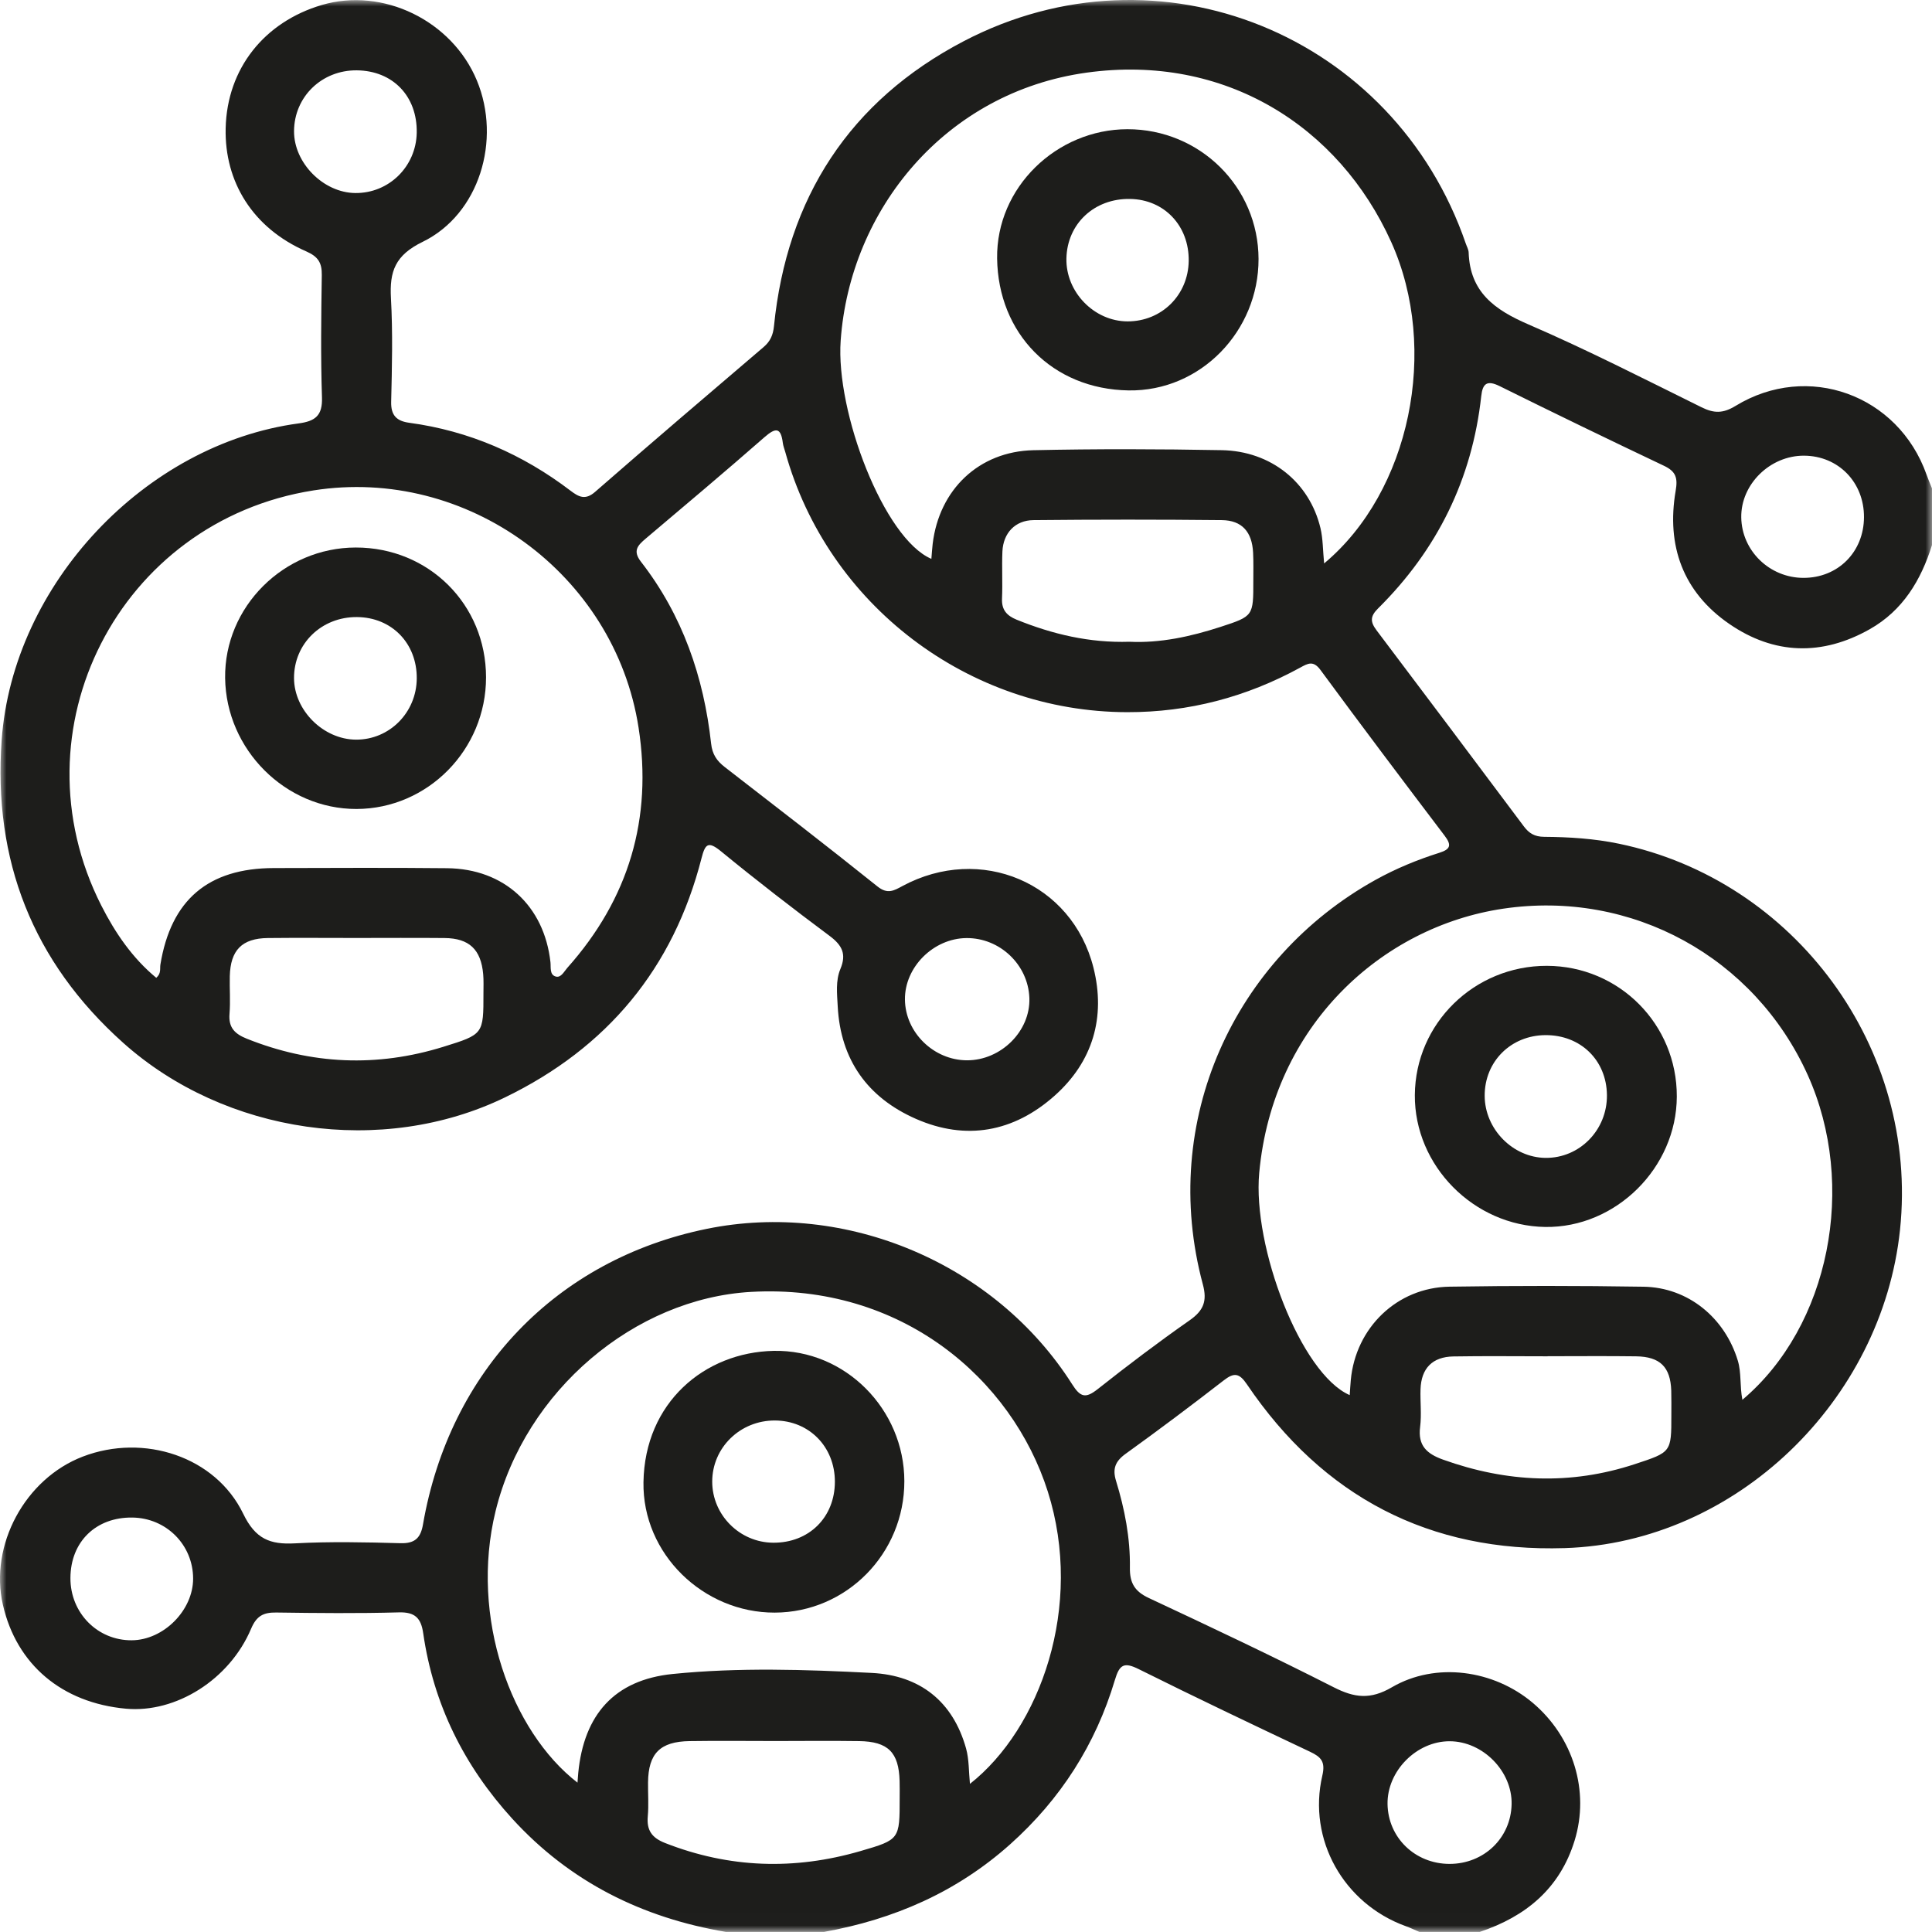
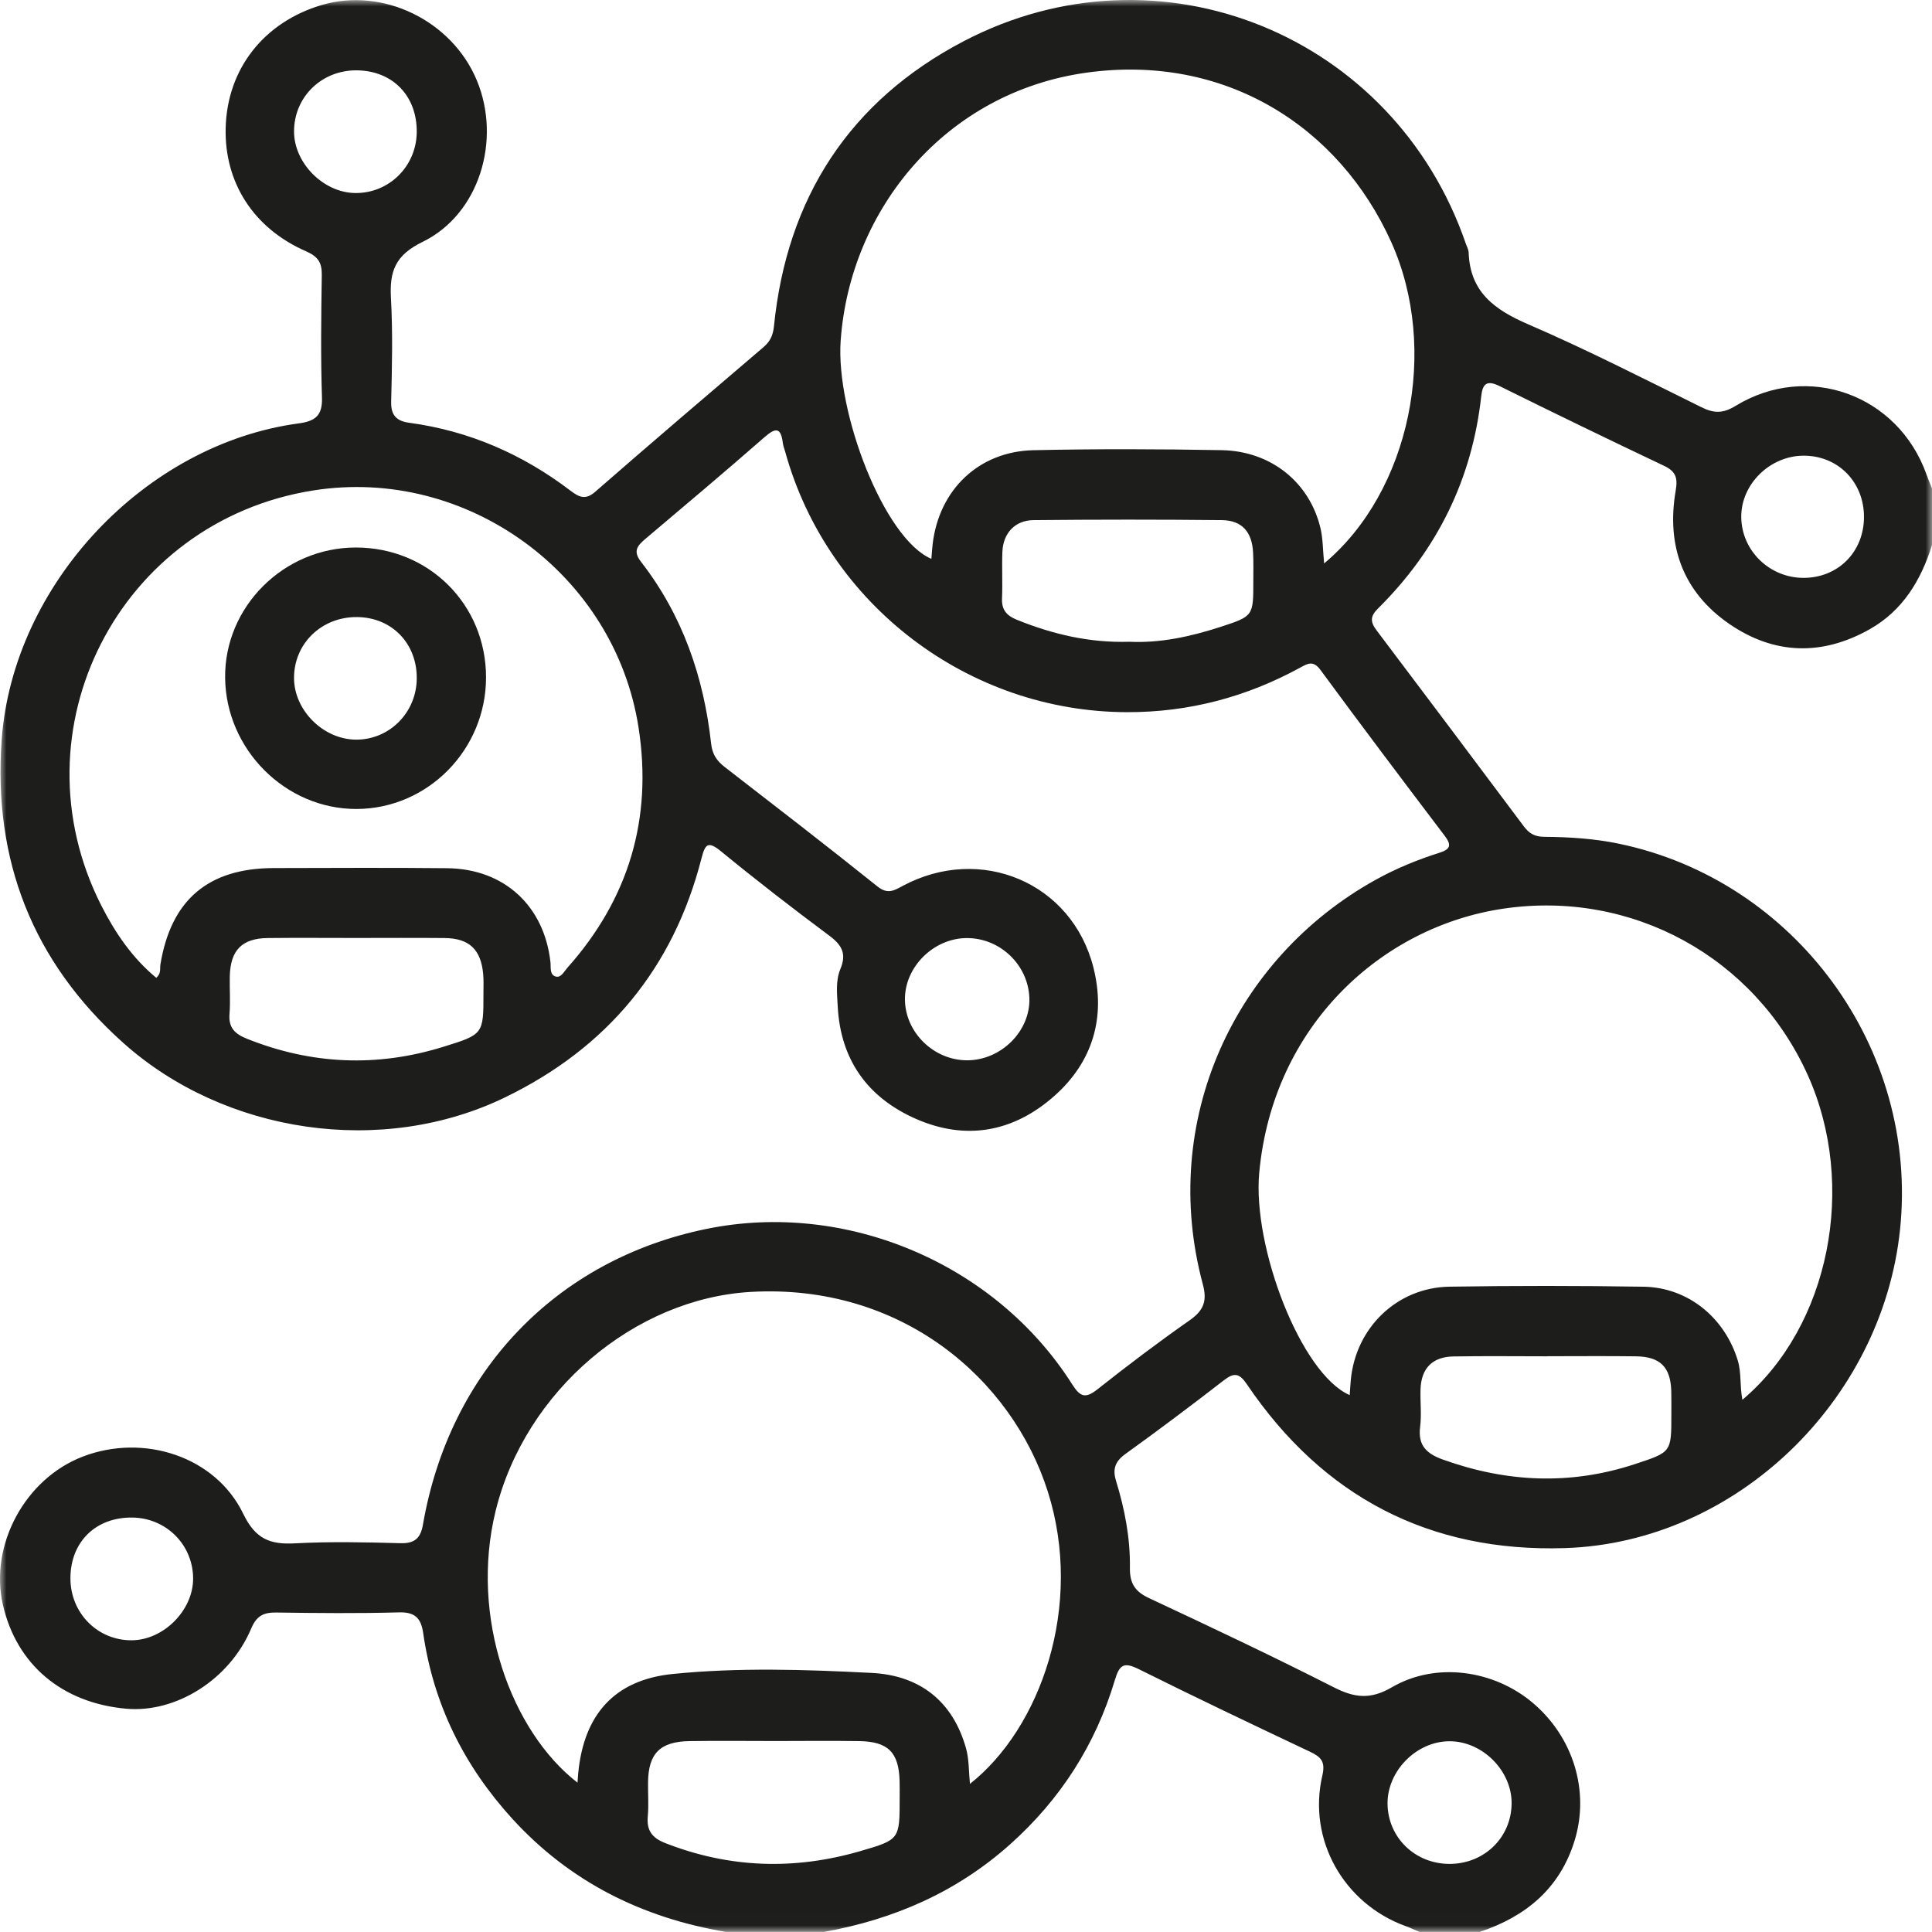
<svg xmlns="http://www.w3.org/2000/svg" xmlns:xlink="http://www.w3.org/1999/xlink" width="150px" height="150px" viewBox="0 0 150 150" version="1.1">
  <title>nentwork</title>
  <defs>
    <polygon id="path-1" points="0 0 150 0 150 149.994 0 149.994" />
  </defs>
  <g id="Page-1" stroke="none" stroke-width="1" fill="none" fill-rule="evenodd">
    <g id="Full-HD" transform="translate(-1191, -3361)">
      <g id="nentwork" transform="translate(1191, 3361)">
        <g id="Group-3">
          <mask id="mask-2" fill="white">
            <use xlink:href="#path-1" />
          </mask>
          <g id="Clip-2" />
-           <path d="M75.033,72.832 C72.47,72.855 70.233,75.088 70.259,77.604 C70.284,80.158 72.49,82.316 75.078,82.322 C77.728,82.327 80.013,80.043 79.92,77.483 C79.827,74.9 77.63,72.81 75.033,72.832 L75.033,72.832 Z M112.536,144.713 C115.207,144.716 117.305,142.705 117.361,140.082 C117.418,137.525 115.133,135.198 112.556,135.19 C109.985,135.181 107.692,137.497 107.728,140.063 C107.768,142.676 109.866,144.707 112.536,144.713 L112.536,144.713 Z M144.719,40.154 C144.731,37.447 142.731,35.394 140.069,35.379 C137.43,35.363 135.151,37.599 135.191,40.173 C135.227,42.759 137.388,44.86 140.013,44.866 C142.7,44.872 144.708,42.86 144.719,40.154 L144.719,40.154 Z M5.468,122.515 C5.456,125.225 7.566,127.368 10.228,127.351 C12.704,127.334 14.999,125.022 14.994,122.554 C14.985,119.938 12.909,117.856 10.276,117.822 C7.442,117.786 5.479,119.704 5.468,122.515 L5.468,122.515 Z M27.702,5.461 C24.984,5.436 22.841,7.512 22.829,10.185 C22.818,12.652 25.108,14.965 27.587,14.987 C30.192,15.012 32.307,12.934 32.355,10.306 C32.406,7.469 30.502,5.489 27.702,5.461 L27.702,5.461 Z M120.155,105.297 L120.155,105.303 C117.716,105.303 115.28,105.272 112.843,105.314 C111.207,105.342 110.342,106.24 110.289,107.866 C110.258,108.84 110.379,109.829 110.258,110.786 C110.069,112.246 110.785,112.876 112.044,113.327 C116.975,115.093 121.919,115.324 126.924,113.676 C129.757,112.744 129.766,112.764 129.763,109.868 C129.763,109.235 129.774,108.601 129.755,107.967 C129.695,106.139 128.893,105.331 127.025,105.305 C124.735,105.274 122.445,105.297 120.155,105.297 L120.155,105.297 Z M87.697,49.826 C90.068,49.942 92.44,49.426 94.763,48.671 C97.315,47.84 97.31,47.823 97.307,45.103 C97.307,44.37 97.327,43.638 97.29,42.908 C97.211,41.303 96.434,40.399 94.862,40.382 C89.989,40.331 85.111,40.334 80.238,40.382 C78.813,40.396 77.892,41.39 77.827,42.813 C77.774,44.029 77.85,45.252 77.796,46.469 C77.757,47.342 78.157,47.795 78.928,48.111 C81.711,49.237 84.576,49.925 87.697,49.826 L87.697,49.826 Z M60.268,135.173 C58.026,135.173 55.781,135.145 53.539,135.179 C51.249,135.212 50.339,136.139 50.314,138.381 C50.303,139.26 50.373,140.141 50.294,141.012 C50.196,142.099 50.604,142.685 51.638,143.091 C56.632,145.051 61.688,145.206 66.808,143.716 C69.859,142.829 69.85,142.803 69.85,139.595 C69.85,139.156 69.859,138.716 69.845,138.277 C69.786,136.055 68.952,135.21 66.704,135.179 C64.558,135.148 62.414,135.17 60.268,135.173 L60.268,135.173 Z M27.651,72.824 C25.364,72.824 23.077,72.804 20.793,72.829 C18.788,72.852 17.889,73.77 17.841,75.798 C17.819,76.77 17.897,77.75 17.819,78.716 C17.731,79.781 18.227,80.271 19.165,80.646 C24.184,82.654 29.263,82.874 34.42,81.274 C37.538,80.305 37.538,80.302 37.535,77.102 C37.535,76.615 37.558,76.125 37.515,75.643 C37.346,73.717 36.431,72.846 34.513,72.829 C32.226,72.807 29.939,72.824 27.651,72.824 L27.651,72.824 Z M75.306,138.499 C80.762,134.207 84.176,124.704 81.351,115.803 C78.573,107.054 69.98,99.644 58.302,100.303 C49.3,100.813 40.771,107.947 38.476,117.324 C36.456,125.579 39.695,134.421 44.836,138.404 C44.858,138.13 44.872,137.891 44.895,137.652 C45.332,133.131 47.7,130.427 52.221,129.968 C57.359,129.45 62.541,129.621 67.693,129.886 C71.405,130.078 73.982,132.075 75.008,135.759 C75.244,136.618 75.21,137.55 75.306,138.499 L75.306,138.499 Z M12.132,75.917 C12.529,75.579 12.402,75.21 12.453,74.888 C13.273,69.872 16.16,67.405 21.263,67.396 C25.75,67.388 30.234,67.36 34.718,67.407 C39.146,67.455 42.25,70.328 42.737,74.703 C42.782,75.108 42.65,75.7 43.174,75.824 C43.568,75.914 43.799,75.421 44.05,75.139 C48.819,69.788 50.677,63.557 49.576,56.479 C47.72,44.553 36.245,36.202 24.342,38.075 C9.245,40.447 0.944,56.668 7.867,70.309 C8.943,72.427 10.276,74.381 12.132,75.917 L12.132,75.917 Z M102.805,43.745 C109.489,38.162 111.762,27.107 108.016,18.795 C103.957,9.788 95.079,4.154 84.367,5.639 C73.402,7.16 65.997,16.255 65.27,26.439 C64.873,31.983 68.625,41.818 72.312,43.39 C72.346,42.987 72.368,42.601 72.413,42.221 C72.918,38.013 75.996,35.05 80.232,34.954 C85.105,34.847 89.984,34.861 94.856,34.951 C98.684,35.022 101.673,37.45 102.521,41.004 C102.718,41.835 102.704,42.72 102.805,43.745 L102.805,43.745 Z M135.278,108.68 C142.058,102.968 144.21,92.019 140.351,83.462 C136.227,74.325 126.71,69.064 116.697,70.551 C107.264,71.951 98.814,79.64 97.766,91.059 C97.237,96.805 100.994,106.663 104.791,108.316 C104.819,107.914 104.841,107.53 104.875,107.147 C105.25,103.086 108.464,99.962 112.536,99.897 C117.559,99.819 122.583,99.821 127.605,99.9 C131.073,99.957 133.918,102.314 134.923,105.638 C135.21,106.59 135.067,107.567 135.278,108.68 L135.278,108.68 Z M56.364,149.994 C49.863,148.898 44.247,146.11 39.774,141.206 C36.031,137.102 33.651,132.32 32.857,126.799 C32.69,125.633 32.226,125.149 30.969,125.185 C27.801,125.272 24.629,125.241 21.461,125.196 C20.466,125.182 19.925,125.441 19.497,126.45 C17.821,130.416 13.647,133.015 9.78,132.663 C4.811,132.21 1.288,129.238 0.226,124.602 C-0.836,119.963 1.944,114.806 6.431,113.088 C11.174,111.271 16.737,113.085 18.883,117.527 C19.833,119.493 20.965,119.932 22.908,119.825 C25.632,119.679 28.37,119.738 31.099,119.814 C32.223,119.845 32.662,119.394 32.84,118.36 C34.907,106.435 43.205,97.796 54.86,95.41 C65.69,93.194 77.283,98.092 83.241,107.474 C83.883,108.488 84.286,108.592 85.221,107.854 C87.553,106.009 89.927,104.212 92.364,102.508 C93.44,101.754 93.741,101.021 93.389,99.72 C89.972,87.014 95.839,74.401 106.788,68.317 C108.371,67.438 110.038,66.751 111.759,66.208 C112.613,65.937 112.717,65.616 112.167,64.892 C108.926,60.619 105.698,56.335 102.521,52.015 C101.963,51.257 101.538,51.51 100.946,51.834 C96.763,54.121 92.299,55.302 87.516,55.293 C75.199,55.273 64.254,46.953 60.967,35.089 C60.902,34.853 60.806,34.625 60.778,34.385 C60.626,33.18 60.229,33.18 59.358,33.94 C56.314,36.608 53.215,39.21 50.125,41.824 C49.509,42.345 49.109,42.768 49.762,43.61 C52.993,47.767 54.641,52.558 55.212,57.741 C55.302,58.56 55.649,59.07 56.257,59.543 C60.229,62.619 64.209,65.684 68.127,68.824 C68.907,69.45 69.402,69.151 70.064,68.793 C76.117,65.534 83.232,68.514 84.897,75.136 C85.86,78.97 84.849,82.443 81.855,85.093 C78.695,87.893 75.002,88.58 71.104,86.865 C67.366,85.22 65.254,82.285 65.04,78.128 C64.989,77.156 64.868,76.139 65.248,75.232 C65.738,74.063 65.375,73.384 64.411,72.663 C61.558,70.537 58.739,68.359 55.987,66.103 C54.978,65.275 54.75,65.523 54.466,66.63 C52.277,75.181 47.145,81.35 39.222,85.195 C29.685,89.825 17.469,88.039 9.56,80.961 C2.527,74.666 -0.543,66.785 0.13,57.451 C1,45.367 11.259,34.473 23.19,32.873 C24.466,32.701 25.046,32.278 24.998,30.862 C24.894,27.696 24.936,24.521 24.984,21.353 C24.998,20.392 24.694,19.919 23.767,19.513 C19.616,17.697 17.427,14.111 17.52,9.962 C17.624,5.301 20.545,1.701 24.973,0.391 C29.725,-1.014 35.093,1.594 37.025,6.25 C38.943,10.875 37.211,16.635 32.812,18.778 C30.674,19.82 30.237,21.071 30.353,23.152 C30.502,25.828 30.434,28.518 30.37,31.197 C30.344,32.27 30.815,32.695 31.778,32.825 C36.425,33.453 40.577,35.267 44.295,38.098 C44.92,38.571 45.433,38.861 46.199,38.193 C50.534,34.411 54.911,30.679 59.288,26.944 C59.806,26.501 60.02,26.014 60.091,25.324 C61.091,15.353 65.98,7.824 74.822,3.199 C90.015,-4.743 108.233,2.701 113.804,18.913 C113.883,19.144 114.018,19.373 114.026,19.606 C114.128,22.674 116.038,24.051 118.651,25.18 C123.212,27.149 127.645,29.419 132.104,31.619 C133.064,32.095 133.763,32.115 134.746,31.515 C140.356,28.087 147.373,30.648 149.572,36.839 C149.702,37.205 149.857,37.562 150.001,37.926 L150.001,42.314 C149.144,45.052 147.733,47.401 145.167,48.851 C141.466,50.944 137.74,50.834 134.264,48.443 C130.667,45.967 129.366,42.37 130.098,38.106 C130.273,37.098 130.115,36.602 129.194,36.165 C124.921,34.137 120.665,32.076 116.429,29.977 C115.457,29.498 115.111,29.769 115.004,30.749 C114.297,37.199 111.587,42.686 106.993,47.238 C106.357,47.868 106.388,48.294 106.889,48.956 C110.711,54.012 114.511,59.087 118.311,64.16 C118.713,64.695 119.141,64.965 119.888,64.971 C121.831,64.985 123.772,65.106 125.693,65.506 C139.328,68.334 149.003,81.353 147.516,95.489 C146.122,108.739 134.799,119.769 121.496,120.194 C110.987,120.529 102.72,116.209 96.817,107.488 C96.217,106.598 95.817,106.545 95.006,107.176 C92.499,109.119 89.964,111.023 87.392,112.874 C86.59,113.451 86.361,114.037 86.646,114.966 C87.322,117.163 87.759,119.422 87.725,121.721 C87.708,122.912 88.105,123.56 89.195,124.07 C94.006,126.32 98.811,128.59 103.549,130.999 C105.157,131.816 106.388,131.979 108.066,130.999 C111.48,129.007 115.976,129.652 118.998,132.204 C122.158,134.872 123.431,139.068 122.254,142.896 C121.108,146.625 118.468,148.797 114.886,149.994 L110.204,149.994 C109.847,149.842 109.497,149.676 109.131,149.543 C104.323,147.797 101.512,142.831 102.664,137.863 C102.918,136.773 102.571,136.412 101.709,136.004 C97.265,133.903 92.826,131.79 88.426,129.599 C87.28,129.027 86.922,129.213 86.559,130.435 C85.063,135.443 82.342,139.691 78.427,143.192 C74.272,146.904 69.4,149.017 63.972,149.994 L56.364,149.994 Z" id="Fill-1" fill="#1D1D1B" mask="url(#mask-2)" />
+           <path d="M75.033,72.832 C72.47,72.855 70.233,75.088 70.259,77.604 C70.284,80.158 72.49,82.316 75.078,82.322 C77.728,82.327 80.013,80.043 79.92,77.483 C79.827,74.9 77.63,72.81 75.033,72.832 L75.033,72.832 Z M112.536,144.713 C115.207,144.716 117.305,142.705 117.361,140.082 C117.418,137.525 115.133,135.198 112.556,135.19 C109.985,135.181 107.692,137.497 107.728,140.063 C107.768,142.676 109.866,144.707 112.536,144.713 L112.536,144.713 Z M144.719,40.154 C144.731,37.447 142.731,35.394 140.069,35.379 C137.43,35.363 135.151,37.599 135.191,40.173 C135.227,42.759 137.388,44.86 140.013,44.866 C142.7,44.872 144.708,42.86 144.719,40.154 L144.719,40.154 Z M5.468,122.515 C5.456,125.225 7.566,127.368 10.228,127.351 C12.704,127.334 14.999,125.022 14.994,122.554 C14.985,119.938 12.909,117.856 10.276,117.822 C7.442,117.786 5.479,119.704 5.468,122.515 L5.468,122.515 Z M27.702,5.461 C24.984,5.436 22.841,7.512 22.829,10.185 C22.818,12.652 25.108,14.965 27.587,14.987 C30.192,15.012 32.307,12.934 32.355,10.306 C32.406,7.469 30.502,5.489 27.702,5.461 L27.702,5.461 Z M120.155,105.297 L120.155,105.303 C117.716,105.303 115.28,105.272 112.843,105.314 C111.207,105.342 110.342,106.24 110.289,107.866 C110.258,108.84 110.379,109.829 110.258,110.786 C110.069,112.246 110.785,112.876 112.044,113.327 C116.975,115.093 121.919,115.324 126.924,113.676 C129.757,112.744 129.766,112.764 129.763,109.868 C129.763,109.235 129.774,108.601 129.755,107.967 C129.695,106.139 128.893,105.331 127.025,105.305 C124.735,105.274 122.445,105.297 120.155,105.297 L120.155,105.297 Z M87.697,49.826 C90.068,49.942 92.44,49.426 94.763,48.671 C97.315,47.84 97.31,47.823 97.307,45.103 C97.307,44.37 97.327,43.638 97.29,42.908 C97.211,41.303 96.434,40.399 94.862,40.382 C89.989,40.331 85.111,40.334 80.238,40.382 C78.813,40.396 77.892,41.39 77.827,42.813 C77.774,44.029 77.85,45.252 77.796,46.469 C77.757,47.342 78.157,47.795 78.928,48.111 C81.711,49.237 84.576,49.925 87.697,49.826 L87.697,49.826 Z M60.268,135.173 C58.026,135.173 55.781,135.145 53.539,135.179 C51.249,135.212 50.339,136.139 50.314,138.381 C50.303,139.26 50.373,140.141 50.294,141.012 C50.196,142.099 50.604,142.685 51.638,143.091 C56.632,145.051 61.688,145.206 66.808,143.716 C69.859,142.829 69.85,142.803 69.85,139.595 C69.85,139.156 69.859,138.716 69.845,138.277 C69.786,136.055 68.952,135.21 66.704,135.179 C64.558,135.148 62.414,135.17 60.268,135.173 L60.268,135.173 Z M27.651,72.824 C25.364,72.824 23.077,72.804 20.793,72.829 C18.788,72.852 17.889,73.77 17.841,75.798 C17.819,76.77 17.897,77.75 17.819,78.716 C17.731,79.781 18.227,80.271 19.165,80.646 C24.184,82.654 29.263,82.874 34.42,81.274 C37.538,80.305 37.538,80.302 37.535,77.102 C37.535,76.615 37.558,76.125 37.515,75.643 C37.346,73.717 36.431,72.846 34.513,72.829 C32.226,72.807 29.939,72.824 27.651,72.824 L27.651,72.824 Z M75.306,138.499 C80.762,134.207 84.176,124.704 81.351,115.803 C78.573,107.054 69.98,99.644 58.302,100.303 C49.3,100.813 40.771,107.947 38.476,117.324 C36.456,125.579 39.695,134.421 44.836,138.404 C44.858,138.13 44.872,137.891 44.895,137.652 C45.332,133.131 47.7,130.427 52.221,129.968 C57.359,129.45 62.541,129.621 67.693,129.886 C71.405,130.078 73.982,132.075 75.008,135.759 C75.244,136.618 75.21,137.55 75.306,138.499 L75.306,138.499 Z M12.132,75.917 C12.529,75.579 12.402,75.21 12.453,74.888 C13.273,69.872 16.16,67.405 21.263,67.396 C25.75,67.388 30.234,67.36 34.718,67.407 C39.146,67.455 42.25,70.328 42.737,74.703 C42.782,75.108 42.65,75.7 43.174,75.824 C43.568,75.914 43.799,75.421 44.05,75.139 C48.819,69.788 50.677,63.557 49.576,56.479 C47.72,44.553 36.245,36.202 24.342,38.075 C9.245,40.447 0.944,56.668 7.867,70.309 C8.943,72.427 10.276,74.381 12.132,75.917 L12.132,75.917 Z M102.805,43.745 C109.489,38.162 111.762,27.107 108.016,18.795 C103.957,9.788 95.079,4.154 84.367,5.639 C73.402,7.16 65.997,16.255 65.27,26.439 C64.873,31.983 68.625,41.818 72.312,43.39 C72.346,42.987 72.368,42.601 72.413,42.221 C72.918,38.013 75.996,35.05 80.232,34.954 C85.105,34.847 89.984,34.861 94.856,34.951 C98.684,35.022 101.673,37.45 102.521,41.004 C102.718,41.835 102.704,42.72 102.805,43.745 L102.805,43.745 Z M135.278,108.68 C142.058,102.968 144.21,92.019 140.351,83.462 C136.227,74.325 126.71,69.064 116.697,70.551 C107.264,71.951 98.814,79.64 97.766,91.059 C97.237,96.805 100.994,106.663 104.791,108.316 C104.819,107.914 104.841,107.53 104.875,107.147 C105.25,103.086 108.464,99.962 112.536,99.897 C117.559,99.819 122.583,99.821 127.605,99.9 C131.073,99.957 133.918,102.314 134.923,105.638 C135.21,106.59 135.067,107.567 135.278,108.68 L135.278,108.68 M56.364,149.994 C49.863,148.898 44.247,146.11 39.774,141.206 C36.031,137.102 33.651,132.32 32.857,126.799 C32.69,125.633 32.226,125.149 30.969,125.185 C27.801,125.272 24.629,125.241 21.461,125.196 C20.466,125.182 19.925,125.441 19.497,126.45 C17.821,130.416 13.647,133.015 9.78,132.663 C4.811,132.21 1.288,129.238 0.226,124.602 C-0.836,119.963 1.944,114.806 6.431,113.088 C11.174,111.271 16.737,113.085 18.883,117.527 C19.833,119.493 20.965,119.932 22.908,119.825 C25.632,119.679 28.37,119.738 31.099,119.814 C32.223,119.845 32.662,119.394 32.84,118.36 C34.907,106.435 43.205,97.796 54.86,95.41 C65.69,93.194 77.283,98.092 83.241,107.474 C83.883,108.488 84.286,108.592 85.221,107.854 C87.553,106.009 89.927,104.212 92.364,102.508 C93.44,101.754 93.741,101.021 93.389,99.72 C89.972,87.014 95.839,74.401 106.788,68.317 C108.371,67.438 110.038,66.751 111.759,66.208 C112.613,65.937 112.717,65.616 112.167,64.892 C108.926,60.619 105.698,56.335 102.521,52.015 C101.963,51.257 101.538,51.51 100.946,51.834 C96.763,54.121 92.299,55.302 87.516,55.293 C75.199,55.273 64.254,46.953 60.967,35.089 C60.902,34.853 60.806,34.625 60.778,34.385 C60.626,33.18 60.229,33.18 59.358,33.94 C56.314,36.608 53.215,39.21 50.125,41.824 C49.509,42.345 49.109,42.768 49.762,43.61 C52.993,47.767 54.641,52.558 55.212,57.741 C55.302,58.56 55.649,59.07 56.257,59.543 C60.229,62.619 64.209,65.684 68.127,68.824 C68.907,69.45 69.402,69.151 70.064,68.793 C76.117,65.534 83.232,68.514 84.897,75.136 C85.86,78.97 84.849,82.443 81.855,85.093 C78.695,87.893 75.002,88.58 71.104,86.865 C67.366,85.22 65.254,82.285 65.04,78.128 C64.989,77.156 64.868,76.139 65.248,75.232 C65.738,74.063 65.375,73.384 64.411,72.663 C61.558,70.537 58.739,68.359 55.987,66.103 C54.978,65.275 54.75,65.523 54.466,66.63 C52.277,75.181 47.145,81.35 39.222,85.195 C29.685,89.825 17.469,88.039 9.56,80.961 C2.527,74.666 -0.543,66.785 0.13,57.451 C1,45.367 11.259,34.473 23.19,32.873 C24.466,32.701 25.046,32.278 24.998,30.862 C24.894,27.696 24.936,24.521 24.984,21.353 C24.998,20.392 24.694,19.919 23.767,19.513 C19.616,17.697 17.427,14.111 17.52,9.962 C17.624,5.301 20.545,1.701 24.973,0.391 C29.725,-1.014 35.093,1.594 37.025,6.25 C38.943,10.875 37.211,16.635 32.812,18.778 C30.674,19.82 30.237,21.071 30.353,23.152 C30.502,25.828 30.434,28.518 30.37,31.197 C30.344,32.27 30.815,32.695 31.778,32.825 C36.425,33.453 40.577,35.267 44.295,38.098 C44.92,38.571 45.433,38.861 46.199,38.193 C50.534,34.411 54.911,30.679 59.288,26.944 C59.806,26.501 60.02,26.014 60.091,25.324 C61.091,15.353 65.98,7.824 74.822,3.199 C90.015,-4.743 108.233,2.701 113.804,18.913 C113.883,19.144 114.018,19.373 114.026,19.606 C114.128,22.674 116.038,24.051 118.651,25.18 C123.212,27.149 127.645,29.419 132.104,31.619 C133.064,32.095 133.763,32.115 134.746,31.515 C140.356,28.087 147.373,30.648 149.572,36.839 C149.702,37.205 149.857,37.562 150.001,37.926 L150.001,42.314 C149.144,45.052 147.733,47.401 145.167,48.851 C141.466,50.944 137.74,50.834 134.264,48.443 C130.667,45.967 129.366,42.37 130.098,38.106 C130.273,37.098 130.115,36.602 129.194,36.165 C124.921,34.137 120.665,32.076 116.429,29.977 C115.457,29.498 115.111,29.769 115.004,30.749 C114.297,37.199 111.587,42.686 106.993,47.238 C106.357,47.868 106.388,48.294 106.889,48.956 C110.711,54.012 114.511,59.087 118.311,64.16 C118.713,64.695 119.141,64.965 119.888,64.971 C121.831,64.985 123.772,65.106 125.693,65.506 C139.328,68.334 149.003,81.353 147.516,95.489 C146.122,108.739 134.799,119.769 121.496,120.194 C110.987,120.529 102.72,116.209 96.817,107.488 C96.217,106.598 95.817,106.545 95.006,107.176 C92.499,109.119 89.964,111.023 87.392,112.874 C86.59,113.451 86.361,114.037 86.646,114.966 C87.322,117.163 87.759,119.422 87.725,121.721 C87.708,122.912 88.105,123.56 89.195,124.07 C94.006,126.32 98.811,128.59 103.549,130.999 C105.157,131.816 106.388,131.979 108.066,130.999 C111.48,129.007 115.976,129.652 118.998,132.204 C122.158,134.872 123.431,139.068 122.254,142.896 C121.108,146.625 118.468,148.797 114.886,149.994 L110.204,149.994 C109.847,149.842 109.497,149.676 109.131,149.543 C104.323,147.797 101.512,142.831 102.664,137.863 C102.918,136.773 102.571,136.412 101.709,136.004 C97.265,133.903 92.826,131.79 88.426,129.599 C87.28,129.027 86.922,129.213 86.559,130.435 C85.063,135.443 82.342,139.691 78.427,143.192 C74.272,146.904 69.4,149.017 63.972,149.994 L56.364,149.994 Z" id="Fill-1" fill="#1D1D1B" mask="url(#mask-2)" />
        </g>
-         <path d="M119.99,80.367 C117.301,80.381 115.258,82.423 115.27,85.082 C115.281,87.662 117.45,89.87 119.993,89.898 C122.644,89.924 124.793,87.727 124.762,85.017 C124.731,82.313 122.717,80.353 119.99,80.367 M120.095,74.987 C125.708,74.998 130.206,79.522 130.187,85.138 C130.17,90.664 125.452,95.337 119.974,95.261 C114.43,95.182 109.808,90.507 109.848,85.017 C109.887,79.457 114.464,74.979 120.095,74.987" id="Fill-4" fill="#1D1D1B" />
-         <path d="M92.291,20.262 C92.33,17.536 90.401,15.491 87.742,15.446 C84.968,15.395 82.855,17.367 82.796,20.065 C82.74,22.673 84.951,24.949 87.545,24.952 C90.187,24.955 92.252,22.912 92.291,20.262 M87.528,10.032 C93.159,10.024 97.702,14.519 97.713,20.11 C97.724,25.69 93.226,30.399 87.624,30.312 C81.7,30.219 77.492,25.898 77.416,20.059 C77.343,14.553 82.03,10.043 87.528,10.032" id="Fill-6" fill="#1D1D1B" />
        <path d="M27.718,47.909 C24.966,47.886 22.817,49.971 22.828,52.652 C22.839,55.156 25.107,57.409 27.636,57.426 C30.236,57.44 32.34,55.325 32.357,52.674 C32.376,49.945 30.416,47.931 27.718,47.909 M37.736,52.587 C37.739,58.201 33.213,62.797 27.675,62.809 C22.175,62.82 17.552,58.209 17.479,52.644 C17.409,47.12 22.02,42.515 27.622,42.509 C33.295,42.506 37.734,46.931 37.736,52.587" id="Fill-8" fill="#1D1D1B" />
-         <path d="M64.82,115.035 C64.82,112.337 62.828,110.301 60.175,110.287 C57.474,110.27 55.296,112.391 55.296,115.035 C55.299,117.624 57.426,119.756 60.026,119.776 C62.806,119.798 64.82,117.807 64.82,115.035 M70.213,114.996 C70.222,120.621 65.718,125.189 60.15,125.203 C54.612,125.218 49.869,120.646 49.959,115.078 C50.055,108.898 54.699,104.988 60.068,104.881 C65.625,104.769 70.208,109.422 70.213,114.996" id="Fill-10" fill="#1D1D1B" />
      </g>
    </g>
  </g>
</svg>